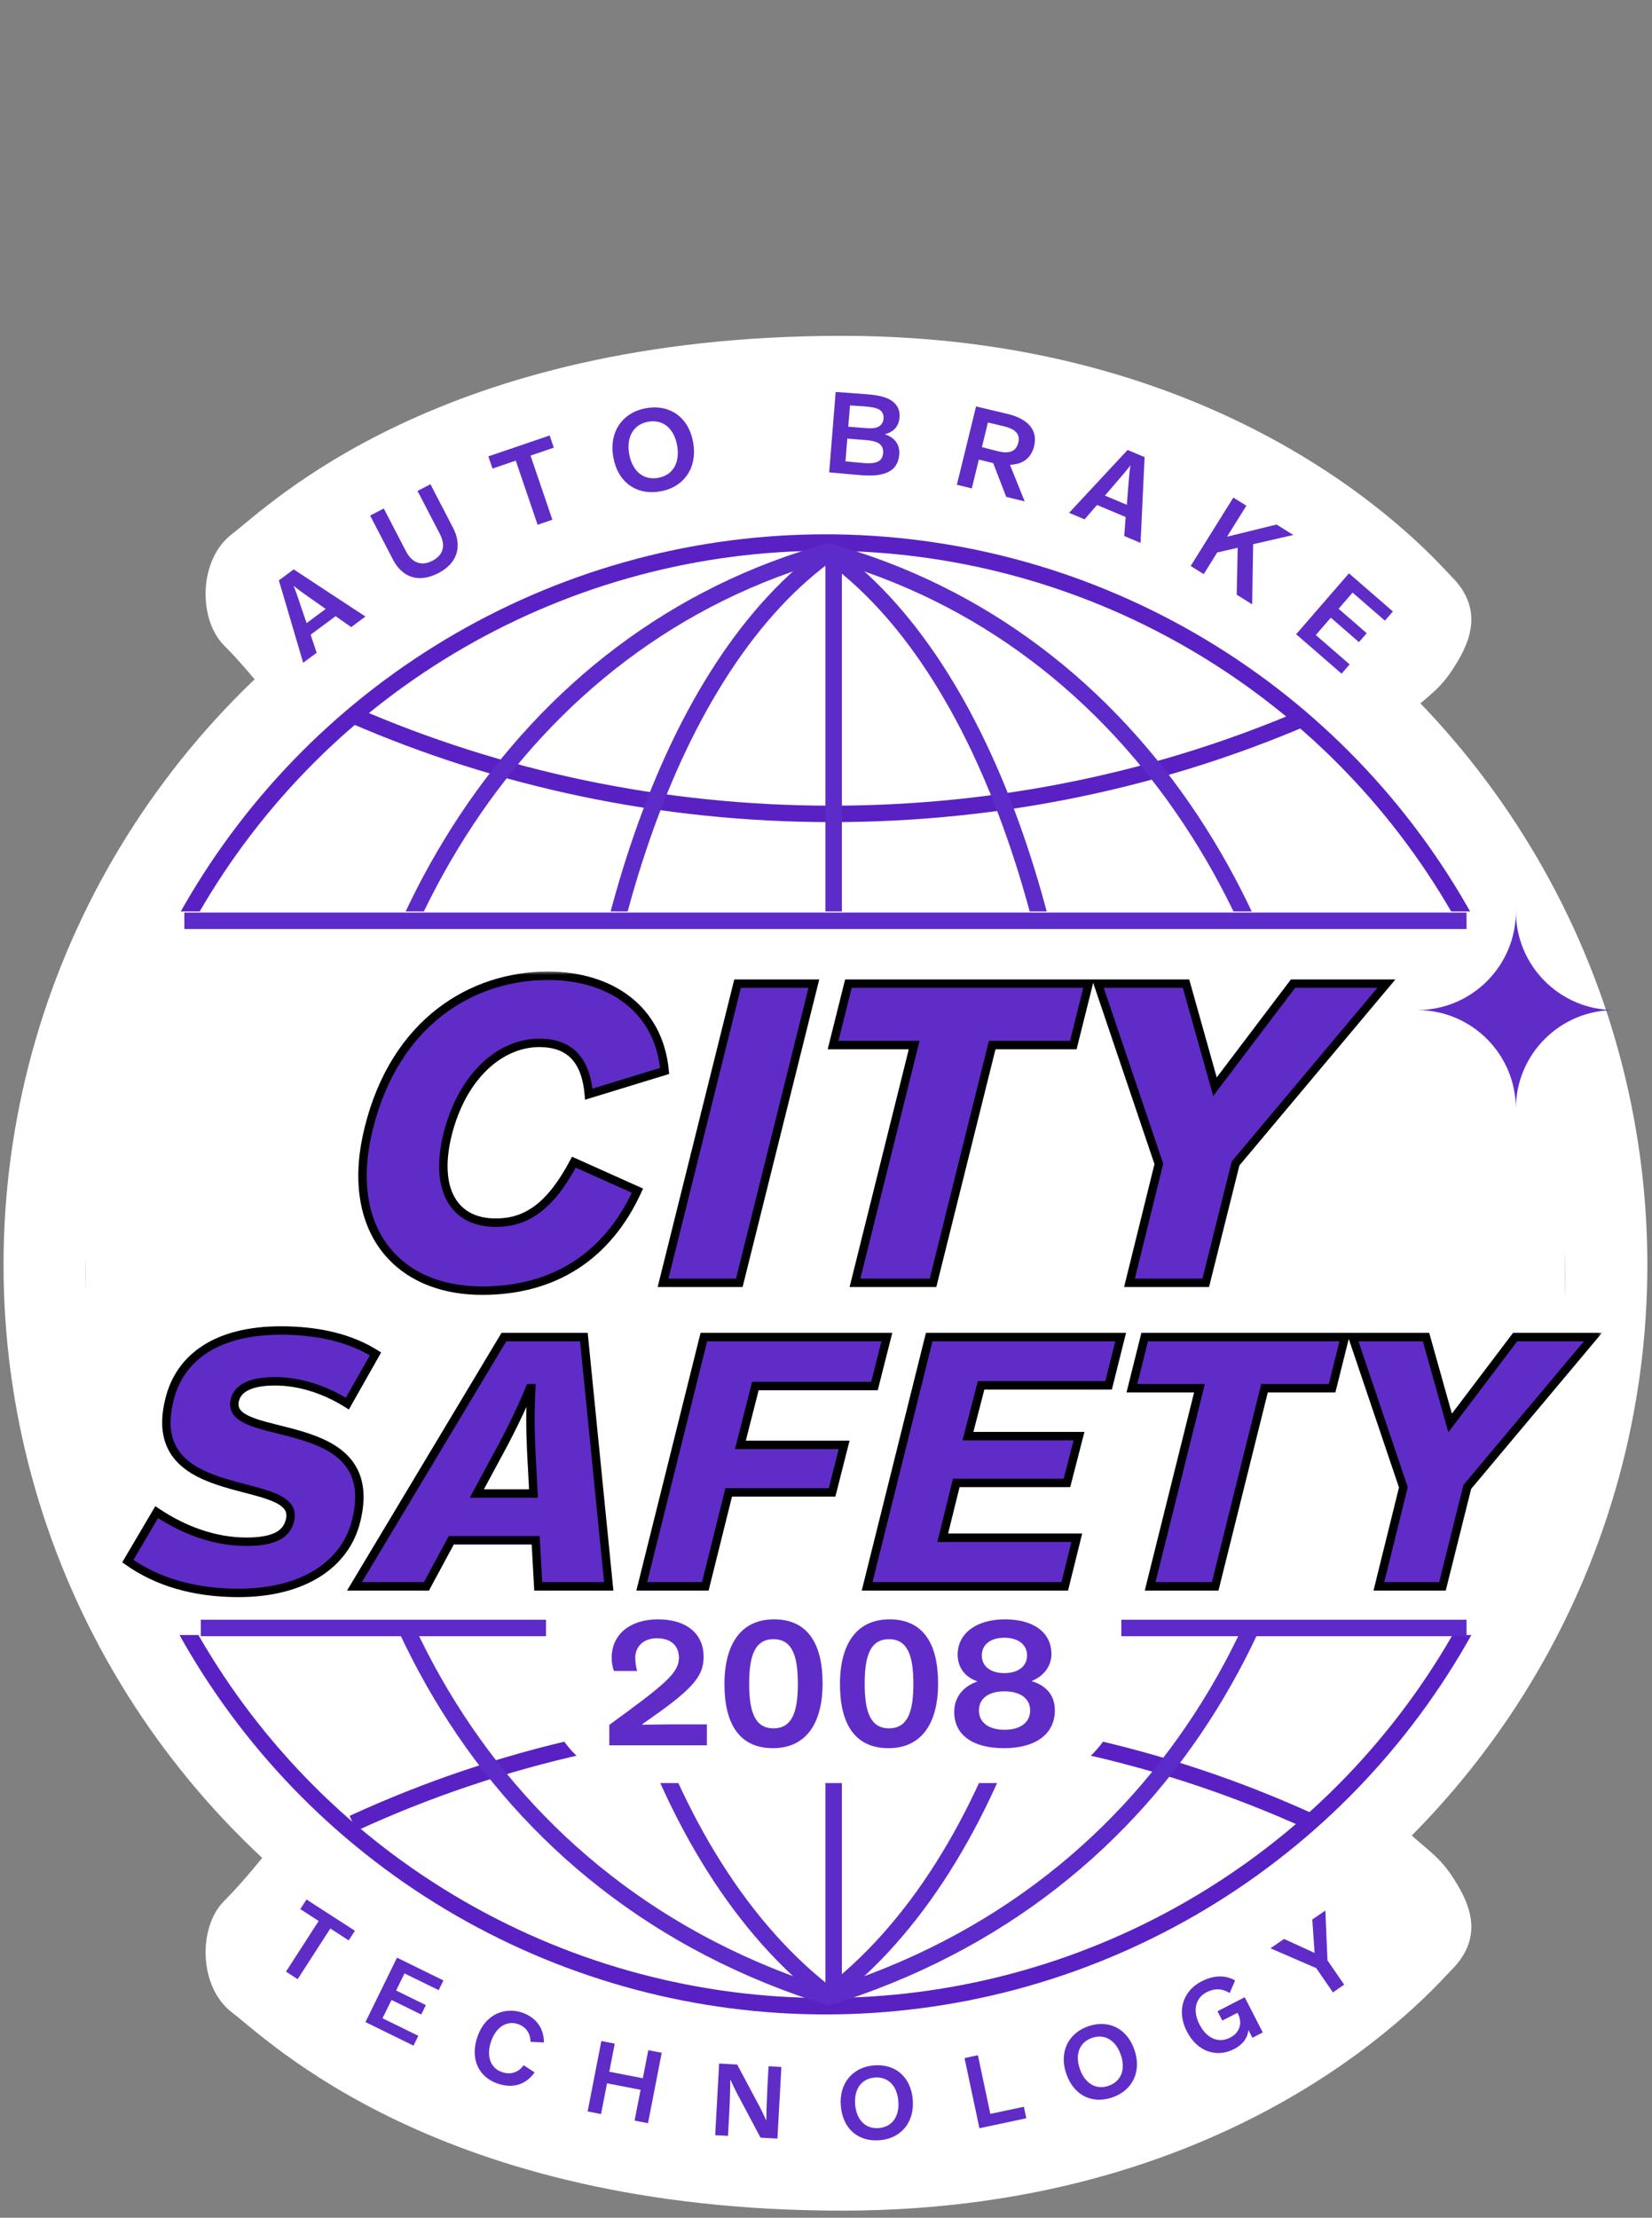
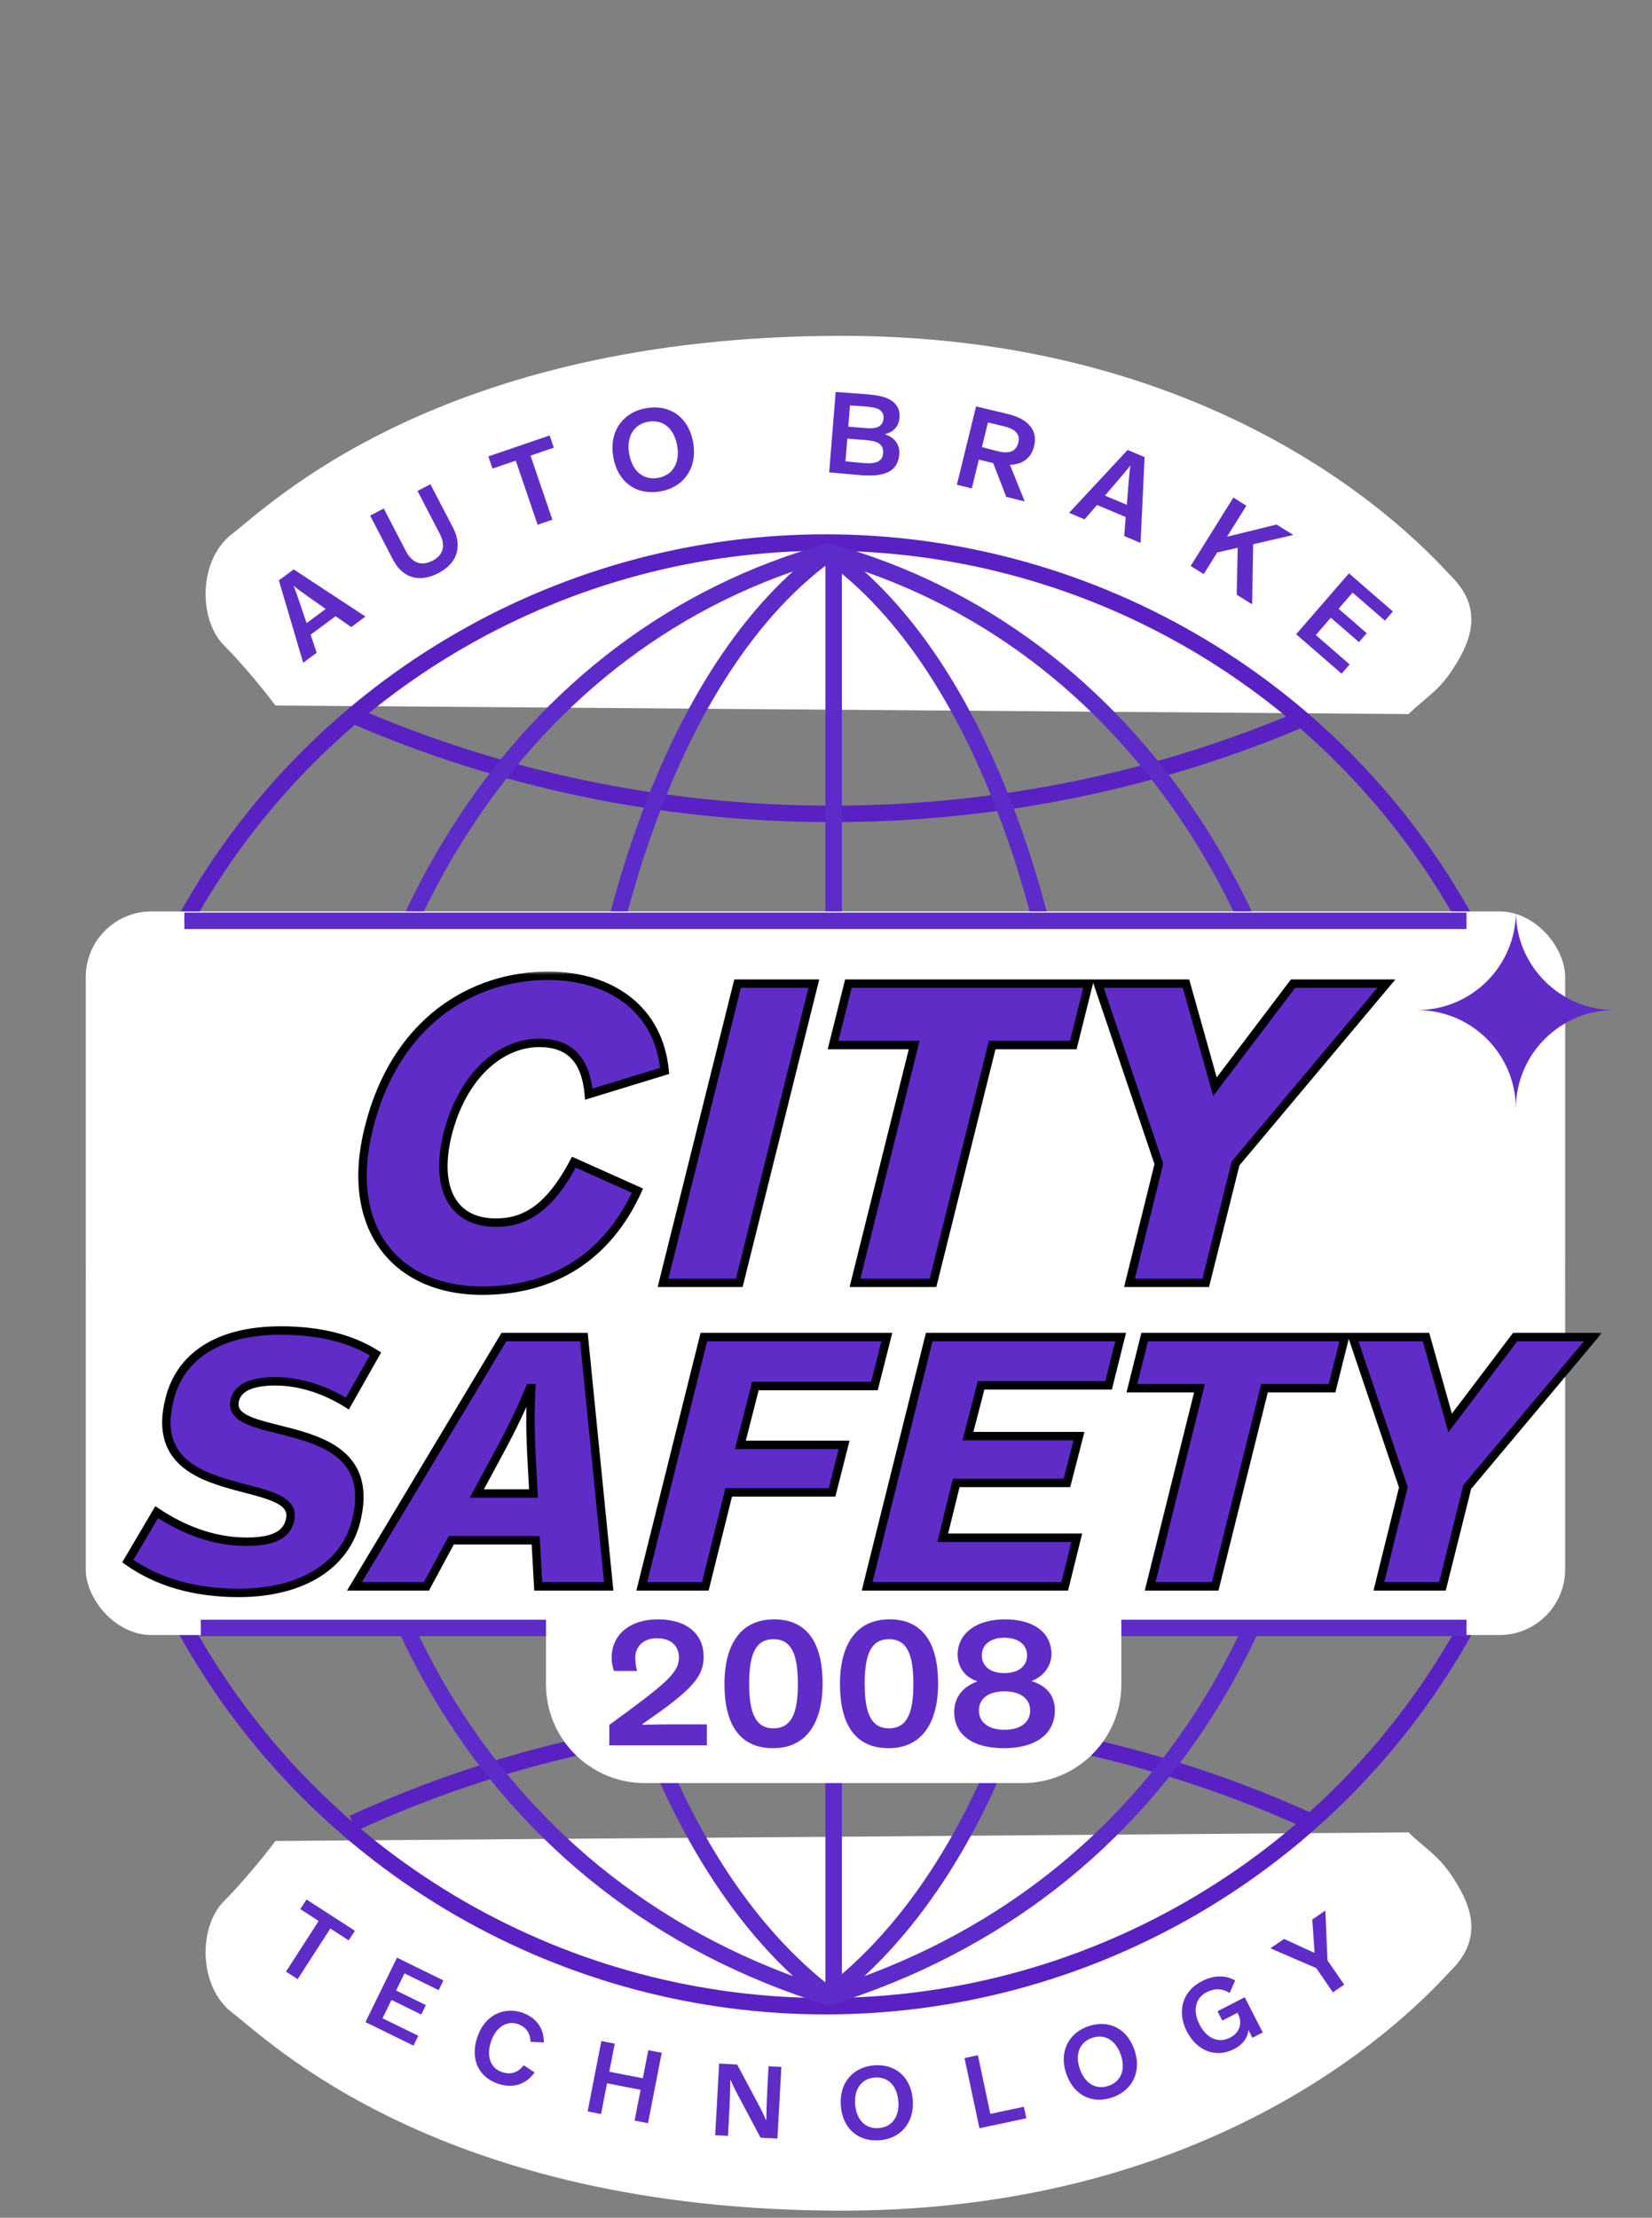
<svg xmlns="http://www.w3.org/2000/svg" width="196" height="263" viewBox="0 0 196 263" fill="none">
  <rect x="0" y="0" width="196" height="263" fill="#808080" stroke="none" />
  <path d="M26.571 76.528C29.016 78.974 31.664 82.305 32.682 83.664L167.122 84.683C168.819 82.984 170.584 82.033 172.214 79.586C174.251 76.528 176.288 72.45 172.214 68.372C170.177 66.333 147.77 39.827 99.902 39.827C52.033 39.827 31.664 60.216 27.59 63.275C23.516 66.333 23.516 73.469 26.571 76.528Z" fill="white" />
  <path d="M26.571 225.458C29.016 223.011 31.664 219.681 32.682 218.321L167.122 217.302C168.819 219.001 170.584 219.953 172.214 222.399C174.251 225.458 176.288 229.536 172.214 233.613C170.177 235.652 147.77 262.159 99.902 262.159C52.033 262.159 31.664 241.769 27.59 238.711C23.516 235.652 23.516 228.516 26.571 225.458Z" fill="white" />
-   <ellipse cx="97.934" cy="150.018" rx="97.515" ry="96.54" fill="white" />
  <path d="M155.468 216.017C138.235 208.162 119.083 203.787 98.909 203.787C78.554 203.787 59.24 208.241 41.888 216.229" stroke="#5921C4" stroke-width="1.95" />
  <path d="M155.005 85.018C137.842 92.404 118.769 96.52 98.677 96.52C78.405 96.52 59.169 92.331 41.888 84.818" stroke="#5921C4" stroke-width="1.95" />
  <circle cx="97.934" cy="151.128" r="86.788" stroke="#5921C4" stroke-width="1.95" />
  <line x1="98.909" y1="65.315" x2="98.909" y2="236.941" stroke="#5D2BC9" stroke-width="1.95" />
  <path d="M97.934 65.315C173.02 85.793 180.821 211.587 97.934 236.941" stroke="#5D2BC9" stroke-width="1.95" />
  <path d="M97.934 65.315C136.94 92.619 140.84 204.761 97.934 236.941" stroke="#5D2BC9" stroke-width="1.95" />
  <path d="M98.701 65.315C23.615 85.793 15.814 211.588 98.701 236.941" stroke="#5D2BC9" stroke-width="1.95" />
  <path d="M98.701 65.315C59.695 92.62 55.795 204.762 98.701 236.941" stroke="#5D2BC9" stroke-width="1.95" />
  <rect x="10.17" y="108.086" width="175.527" height="85.813" rx="7.801" fill="white" />
  <mask id="path-13-outside-1_451_1468" maskUnits="userSpaceOnUse" x="14.071" y="115.123" width="176" height="75" fill="black">
    <rect fill="white" x="14.071" y="115.123" width="176" height="75" />
    <path d="M75.631 141.201C72.094 148.95 65.749 153.059 57.22 153.059C46.766 153.059 40.837 145.414 43.75 133.816C46.87 121.178 56.024 115.717 65.021 115.717C72.458 115.717 78.179 119.67 78.855 127.003L69.858 129.759C69.494 125.651 67.57 123.674 63.981 123.674C59.404 123.674 54.88 127.523 53.111 134.492C51.499 140.993 53.787 144.997 58.832 144.997C62.421 144.997 65.281 143.125 68.09 137.82L75.631 141.201ZM87.508 116.653H96.557L87.716 152.123H78.667L87.508 116.653ZM108.462 123.934H98.84L100.66 116.653H129.161L127.34 123.934H117.719L110.698 152.123H101.44L108.462 123.934ZM134.006 152.123L137.491 138.028L130.262 116.653H140.715L144.148 128.875L153.405 116.653H164.483L146.592 137.976L143.056 152.123H134.006ZM18.59 179.325C21.754 181.448 25.437 182.835 29.251 182.835C32.935 182.835 34.062 181.708 34.409 180.278C35.796 174.687 16.899 178.761 20.107 165.976C21.32 160.992 25.698 157.785 33.325 157.785C37.919 157.785 41.647 158.738 44.55 160.558L41.213 166.453C38.656 164.849 35.666 163.809 32.632 163.809C29.728 163.809 28.211 164.632 27.864 166.019C26.521 171.35 45.547 167.189 42.253 180.365C40.996 185.479 36.056 188.903 28.298 188.903C23.054 188.903 18.633 187.602 15.166 185.132L18.59 179.325ZM69.275 158.565L72.222 188.123H63.857L63.554 182.662H53.542L50.595 188.123H42.057L59.783 158.565H69.275ZM56.576 177.114H63.294L63.034 172.173C62.904 169.486 62.904 167.146 63.034 164.632H62.86C62.167 166.366 60.867 169.183 59.263 172.13L56.576 177.114ZM83.508 158.565H105.222L103.748 164.372H89.62L87.843 171.35H100.151L98.721 176.984H86.456L83.682 188.123H76.141L83.508 158.565ZM110.247 158.565H132.957L131.527 164.286H116.401L114.841 170.31H128.017L126.586 175.857H113.454L111.851 182.358H127.757L126.326 188.123H102.879L110.247 158.565ZM142.31 164.632H134.292L135.809 158.565H159.56L158.043 164.632H150.025L144.174 188.123H136.459L142.31 164.632ZM163.598 188.123L166.501 176.377L160.477 158.565H169.188L172.049 168.75L179.763 158.565H188.995L174.086 176.334L171.139 188.123H163.598Z" />
  </mask>
  <path d="M75.631 141.201C72.094 148.95 65.749 153.059 57.22 153.059C46.766 153.059 40.837 145.414 43.75 133.816C46.87 121.178 56.024 115.717 65.021 115.717C72.458 115.717 78.179 119.67 78.855 127.003L69.858 129.759C69.494 125.651 67.57 123.674 63.981 123.674C59.404 123.674 54.88 127.523 53.111 134.492C51.499 140.993 53.787 144.997 58.832 144.997C62.421 144.997 65.281 143.125 68.09 137.82L75.631 141.201ZM87.508 116.653H96.557L87.716 152.123H78.667L87.508 116.653ZM108.462 123.934H98.84L100.66 116.653H129.161L127.34 123.934H117.719L110.698 152.123H101.44L108.462 123.934ZM134.006 152.123L137.491 138.028L130.262 116.653H140.715L144.148 128.875L153.405 116.653H164.483L146.592 137.976L143.056 152.123H134.006ZM18.59 179.325C21.754 181.448 25.437 182.835 29.251 182.835C32.935 182.835 34.062 181.708 34.409 180.278C35.796 174.687 16.899 178.761 20.107 165.976C21.32 160.992 25.698 157.785 33.325 157.785C37.919 157.785 41.647 158.738 44.55 160.558L41.213 166.453C38.656 164.849 35.666 163.809 32.632 163.809C29.728 163.809 28.211 164.632 27.864 166.019C26.521 171.35 45.547 167.189 42.253 180.365C40.996 185.479 36.056 188.903 28.298 188.903C23.054 188.903 18.633 187.602 15.166 185.132L18.59 179.325ZM69.275 158.565L72.222 188.123H63.857L63.554 182.662H53.542L50.595 188.123H42.057L59.783 158.565H69.275ZM56.576 177.114H63.294L63.034 172.173C62.904 169.486 62.904 167.146 63.034 164.632H62.86C62.167 166.366 60.867 169.183 59.263 172.13L56.576 177.114ZM83.508 158.565H105.222L103.748 164.372H89.62L87.843 171.35H100.151L98.721 176.984H86.456L83.682 188.123H76.141L83.508 158.565ZM110.247 158.565H132.957L131.527 164.286H116.401L114.841 170.31H128.017L126.586 175.857H113.454L111.851 182.358H127.757L126.326 188.123H102.879L110.247 158.565ZM142.31 164.632H134.292L135.809 158.565H159.56L158.043 164.632H150.025L144.174 188.123H136.459L142.31 164.632ZM163.598 188.123L166.501 176.377L160.477 158.565H169.188L172.049 168.75L179.763 158.565H188.995L174.086 176.334L171.139 188.123H163.598Z" fill="#602CC8" />
  <path d="M75.631 141.201L76.086 141.408L76.295 140.951L75.835 140.745L75.631 141.201ZM43.75 133.816L44.235 133.938L44.235 133.936L43.75 133.816ZM78.855 127.003L79.002 127.481L79.391 127.362L79.353 126.957L78.855 127.003ZM69.858 129.759L69.36 129.803L69.414 130.418L70.004 130.237L69.858 129.759ZM53.111 134.492L52.627 134.369L52.626 134.372L53.111 134.492ZM68.09 137.82L68.294 137.364L67.867 137.173L67.648 137.586L68.09 137.82ZM75.631 141.201L75.176 140.993C73.441 144.794 71.03 147.679 68.027 149.616C65.024 151.552 61.402 152.559 57.22 152.559V153.059V153.559C61.567 153.559 65.382 152.511 68.569 150.456C71.755 148.401 74.284 145.357 76.086 141.408L75.631 141.201ZM57.22 153.059V152.559C52.117 152.559 48.189 150.697 45.878 147.494C43.563 144.285 42.803 139.638 44.235 133.938L43.75 133.816L43.265 133.694C41.784 139.592 42.532 144.566 45.067 148.079C47.606 151.598 51.87 153.559 57.22 153.559V153.059ZM43.75 133.816L44.235 133.936C47.3 121.525 56.249 116.217 65.021 116.217V115.717V115.217C55.798 115.217 46.441 120.83 43.264 133.696L43.75 133.816ZM65.021 115.717V116.217C68.654 116.217 71.828 117.183 74.166 119.004C76.496 120.82 78.031 123.512 78.357 127.049L78.855 127.003L79.353 126.957C79.003 123.16 77.34 120.21 74.781 118.216C72.23 116.228 68.825 115.217 65.021 115.217V115.717ZM78.855 127.003L78.709 126.525L69.711 129.281L69.858 129.759L70.004 130.237L79.002 127.481L78.855 127.003ZM69.858 129.759L70.356 129.715C70.168 127.599 69.573 125.95 68.488 124.828C67.393 123.697 65.869 123.174 63.981 123.174V123.674V124.174C65.682 124.174 66.914 124.64 67.769 125.524C68.635 126.418 69.183 127.81 69.36 129.803L69.858 129.759ZM63.981 123.674V123.174C59.097 123.174 54.429 127.265 52.627 134.369L53.111 134.492L53.596 134.615C55.33 127.781 59.712 124.174 63.981 124.174V123.674ZM53.111 134.492L52.626 134.372C51.805 137.684 51.951 140.456 53.038 142.424C54.143 144.427 56.164 145.497 58.832 145.497V144.997V144.497C56.456 144.497 54.81 143.566 53.913 141.941C52.998 140.282 52.806 137.801 53.597 134.612L53.111 134.492ZM58.832 144.997V145.497C60.724 145.497 62.444 145 64.053 143.799C65.649 142.607 67.109 140.742 68.531 138.054L68.09 137.82L67.648 137.586C66.262 140.204 64.887 141.927 63.454 142.998C62.034 144.058 60.529 144.497 58.832 144.497V144.997ZM68.09 137.82L67.885 138.277L75.426 141.657L75.631 141.201L75.835 140.745L68.294 137.364L68.09 137.82ZM87.508 116.653V116.153H87.117L87.023 116.532L87.508 116.653ZM96.557 116.653L97.043 116.774L97.197 116.153H96.557V116.653ZM87.716 152.123V152.623H88.107L88.201 152.243L87.716 152.123ZM78.667 152.123L78.182 152.002L78.027 152.623H78.667V152.123ZM87.508 116.653V117.153H96.557V116.653V116.153H87.508V116.653ZM96.557 116.653L96.072 116.532L87.231 152.002L87.716 152.123L88.201 152.243L97.043 116.774L96.557 116.653ZM87.716 152.123V151.623H78.667V152.123V152.623H87.716V152.123ZM78.667 152.123L79.152 152.243L87.993 116.774L87.508 116.653L87.023 116.532L78.182 152.002L78.667 152.123ZM108.462 123.934L108.947 124.055L109.101 123.434H108.462V123.934ZM98.84 123.934L98.355 123.813L98.2 124.434H98.84V123.934ZM100.66 116.653V116.153H100.27L100.175 116.532L100.66 116.653ZM129.161 116.653L129.646 116.774L129.801 116.153H129.161V116.653ZM127.34 123.934V124.434H127.731L127.825 124.056L127.34 123.934ZM117.719 123.934V123.434H117.328L117.234 123.813L117.719 123.934ZM110.698 152.123V152.623H111.089L111.183 152.243L110.698 152.123ZM101.44 152.123L100.955 152.002L100.801 152.623H101.44V152.123ZM108.462 123.934V123.434H98.84V123.934V124.434H108.462V123.934ZM98.84 123.934L99.325 124.056L101.145 116.774L100.66 116.653L100.175 116.532L98.355 123.813L98.84 123.934ZM100.66 116.653V117.153H129.161V116.653V116.153H100.66V116.653ZM129.161 116.653L128.676 116.532L126.855 123.813L127.34 123.934L127.825 124.056L129.646 116.774L129.161 116.653ZM127.34 123.934V123.434H117.719V123.934V124.434H127.34V123.934ZM117.719 123.934L117.234 123.813L110.213 152.002L110.698 152.123L111.183 152.243L118.204 124.055L117.719 123.934ZM110.698 152.123V151.623H101.44V152.123V152.623H110.698V152.123ZM101.44 152.123L101.926 152.243L108.947 124.055L108.462 123.934L107.976 123.813L100.955 152.002L101.44 152.123ZM134.006 152.123L133.521 152.003L133.368 152.623H134.006V152.123ZM137.491 138.028L137.976 138.148L138.011 138.007L137.965 137.868L137.491 138.028ZM130.262 116.653V116.153H129.565L129.788 116.813L130.262 116.653ZM140.715 116.653L141.197 116.518L141.094 116.153H140.715V116.653ZM144.148 128.875L143.667 129.01L143.939 129.979L144.546 129.177L144.148 128.875ZM153.405 116.653V116.153H153.157L153.007 116.351L153.405 116.653ZM164.483 116.653L164.866 116.975L165.555 116.153H164.483V116.653ZM146.592 137.976L146.209 137.655L146.135 137.743L146.107 137.855L146.592 137.976ZM143.056 152.123V152.623H143.446L143.541 152.244L143.056 152.123ZM134.006 152.123L134.492 152.243L137.976 138.148L137.491 138.028L137.006 137.908L133.521 152.003L134.006 152.123ZM137.491 138.028L137.965 137.868L130.735 116.493L130.262 116.653L129.788 116.813L137.017 138.189L137.491 138.028ZM130.262 116.653V117.153H140.715V116.653V116.153H130.262V116.653ZM140.715 116.653L140.234 116.788L143.667 129.01L144.148 128.875L144.629 128.74L141.197 116.518L140.715 116.653ZM144.148 128.875L144.546 129.177L153.804 116.955L153.405 116.653L153.007 116.351L143.749 128.573L144.148 128.875ZM153.405 116.653V117.153H164.483V116.653V116.153H153.405V116.653ZM164.483 116.653L164.1 116.332L146.209 137.655L146.592 137.976L146.975 138.298L164.866 116.975L164.483 116.653ZM146.592 137.976L146.107 137.855L142.571 152.001L143.056 152.123L143.541 152.244L147.077 138.098L146.592 137.976ZM143.056 152.123V151.623H134.006V152.123V152.623H143.056V152.123ZM18.59 179.325L18.868 178.909L18.428 178.614L18.159 179.071L18.59 179.325ZM34.409 180.278L33.923 180.158L33.923 180.16L34.409 180.278ZM20.107 165.976L20.592 166.098L20.592 166.094L20.107 165.976ZM44.55 160.558L44.985 160.805L45.221 160.389L44.816 160.135L44.55 160.558ZM41.213 166.453L40.947 166.876L41.391 167.154L41.648 166.699L41.213 166.453ZM27.864 166.019L28.349 166.141L28.35 166.14L27.864 166.019ZM42.253 180.365L41.768 180.243L41.768 180.245L42.253 180.365ZM15.166 185.132L14.735 184.878L14.502 185.273L14.876 185.539L15.166 185.132ZM18.59 179.325L18.311 179.74C21.537 181.905 25.316 183.335 29.251 183.335V182.835V182.335C25.559 182.335 21.97 180.991 18.868 178.909L18.59 179.325ZM29.251 182.835V183.335C31.133 183.335 32.438 183.049 33.334 182.524C34.258 181.983 34.696 181.217 34.895 180.396L34.409 180.278L33.923 180.16C33.775 180.769 33.477 181.282 32.829 181.662C32.154 182.057 31.054 182.335 29.251 182.335V182.835ZM34.409 180.278L34.894 180.398C35.104 179.553 34.93 178.839 34.443 178.261C33.984 177.716 33.278 177.329 32.492 177.018C31.698 176.703 30.756 176.442 29.775 176.183C28.784 175.922 27.747 175.663 26.722 175.347C24.662 174.712 22.763 173.881 21.562 172.491C20.393 171.139 19.82 169.175 20.592 166.098L20.107 165.976L19.622 165.854C18.79 169.169 19.376 171.491 20.805 173.145C22.202 174.762 24.338 175.659 26.428 176.303C27.478 176.626 28.545 176.894 29.52 177.15C30.505 177.41 31.392 177.658 32.124 177.948C32.865 178.241 33.382 178.553 33.678 178.905C33.947 179.224 34.061 179.605 33.923 180.158L34.409 180.278ZM20.107 165.976L20.592 166.094C21.17 163.721 22.494 161.783 24.582 160.431C26.679 159.073 29.578 158.285 33.325 158.285V157.785V157.285C29.445 157.285 26.341 158.1 24.039 159.592C21.728 161.089 20.257 163.247 19.621 165.858L20.107 165.976ZM33.325 157.785V158.285C37.852 158.285 41.48 159.224 44.285 160.982L44.55 160.558L44.816 160.135C41.813 158.252 37.987 157.285 33.325 157.285V157.785ZM44.55 160.558L44.115 160.312L40.778 166.206L41.213 166.453L41.648 166.699L44.985 160.805L44.55 160.558ZM41.213 166.453L41.479 166.029C38.859 164.386 35.778 163.309 32.632 163.309V163.809V164.309C35.553 164.309 38.453 165.312 40.947 166.876L41.213 166.453ZM32.632 163.809V163.309C31.142 163.309 29.952 163.519 29.072 163.944C28.175 164.377 27.594 165.039 27.379 165.898L27.864 166.019L28.35 166.14C28.481 165.613 28.833 165.17 29.507 164.844C30.198 164.511 31.218 164.309 32.632 164.309V163.809ZM27.864 166.019L27.38 165.897C27.172 166.721 27.361 167.413 27.863 167.963C28.332 168.477 29.047 168.837 29.837 169.126C30.637 169.42 31.586 169.665 32.574 169.912C33.571 170.161 34.615 170.415 35.645 170.729C37.715 171.36 39.622 172.207 40.823 173.636C41.995 175.03 42.563 177.064 41.768 180.243L42.253 180.365L42.738 180.486C43.59 177.078 43.016 174.691 41.589 172.993C40.191 171.33 38.043 170.414 35.936 169.772C34.877 169.449 33.802 169.189 32.817 168.942C31.822 168.693 30.924 168.46 30.181 168.187C29.428 167.912 28.903 167.619 28.601 167.289C28.333 166.995 28.221 166.65 28.349 166.141L27.864 166.019ZM42.253 180.365L41.768 180.245C40.585 185.059 35.916 188.403 28.298 188.403V188.903V189.403C36.195 189.403 41.408 185.899 42.739 180.484L42.253 180.365ZM28.298 188.903V188.403C23.137 188.403 18.823 187.124 15.456 184.725L15.166 185.132L14.876 185.539C18.443 188.081 22.97 189.403 28.298 189.403V188.903ZM15.166 185.132L15.597 185.386L19.02 179.578L18.59 179.325L18.159 179.071L14.735 184.878L15.166 185.132ZM69.275 158.565L69.772 158.515L69.727 158.065H69.275V158.565ZM72.222 188.123V188.623H72.774L72.719 188.073L72.222 188.123ZM63.857 188.123L63.358 188.15L63.384 188.623H63.857V188.123ZM63.554 182.662L64.053 182.634L64.027 182.162H63.554V182.662ZM53.542 182.662V182.162H53.244L53.102 182.424L53.542 182.662ZM50.595 188.123V188.623H50.894L51.035 188.36L50.595 188.123ZM42.057 188.123L41.629 187.865L41.174 188.623H42.057V188.123ZM59.783 158.565V158.065H59.5L59.355 158.308L59.783 158.565ZM56.576 177.114L56.136 176.877L55.739 177.614H56.576V177.114ZM63.294 177.114V177.614H63.821L63.793 177.088L63.294 177.114ZM63.034 172.173L62.534 172.198L62.535 172.2L63.034 172.173ZM63.034 164.632L63.533 164.658L63.56 164.132H63.034V164.632ZM62.86 164.632V164.132H62.522L62.396 164.447L62.86 164.632ZM59.263 172.13L58.824 171.891L58.823 171.893L59.263 172.13ZM69.275 158.565L68.777 158.614L71.724 188.172L72.222 188.123L72.719 188.073L69.772 158.515L69.275 158.565ZM72.222 188.123V187.623H63.857V188.123V188.623H72.222V188.123ZM63.857 188.123L64.356 188.095L64.053 182.634L63.554 182.662L63.055 182.689L63.358 188.15L63.857 188.123ZM63.554 182.662V182.162H53.542V182.662V183.162H63.554V182.662ZM53.542 182.662L53.102 182.424L50.155 187.885L50.595 188.123L51.035 188.36L53.982 182.899L53.542 182.662ZM50.595 188.123V187.623H42.057V188.123V188.623H50.595V188.123ZM42.057 188.123L42.486 188.38L60.212 158.822L59.783 158.565L59.355 158.308L41.629 187.865L42.057 188.123ZM59.783 158.565V159.065H69.275V158.565V158.065H59.783V158.565ZM56.576 177.114V177.614H63.294V177.114V176.614H56.576V177.114ZM63.294 177.114L63.793 177.088L63.533 172.147L63.034 172.173L62.535 172.2L62.794 177.141L63.294 177.114ZM63.034 172.173L63.533 172.149C63.404 169.478 63.404 167.154 63.533 164.658L63.034 164.632L62.535 164.606C62.404 167.138 62.404 169.495 62.534 172.198L63.034 172.173ZM63.034 164.632V164.132H62.86V164.632V165.132H63.034V164.632ZM62.86 164.632L62.396 164.447C61.711 166.16 60.419 168.959 58.824 171.891L59.263 172.13L59.702 172.369C61.314 169.407 62.623 166.572 63.325 164.818L62.86 164.632ZM59.263 172.13L58.823 171.893L56.136 176.877L56.576 177.114L57.016 177.352L59.703 172.367L59.263 172.13ZM83.508 158.565V158.065H83.118L83.023 158.444L83.508 158.565ZM105.222 158.565L105.706 158.688L105.865 158.065H105.222V158.565ZM103.748 164.372V164.872H104.137L104.233 164.495L103.748 164.372ZM89.62 164.372V163.872H89.231L89.135 164.249L89.62 164.372ZM87.843 171.35L87.358 171.227L87.199 171.85H87.843V171.35ZM100.151 171.35L100.636 171.473L100.794 170.85H100.151V171.35ZM98.721 176.984V177.484H99.11L99.206 177.107L98.721 176.984ZM86.456 176.984V176.484H86.065L85.971 176.863L86.456 176.984ZM83.682 188.123V188.623H84.073L84.167 188.243L83.682 188.123ZM76.141 188.123L75.656 188.002L75.501 188.623H76.141V188.123ZM83.508 158.565V159.065H105.222V158.565V158.065H83.508V158.565ZM105.222 158.565L104.737 158.442L103.264 164.249L103.748 164.372L104.233 164.495L105.706 158.688L105.222 158.565ZM103.748 164.372V163.872H89.62V164.372V164.872H103.748V164.372ZM89.62 164.372L89.135 164.249L87.358 171.227L87.843 171.35L88.327 171.473L90.104 164.496L89.62 164.372ZM87.843 171.35V171.85H100.151V171.35V170.85H87.843V171.35ZM100.151 171.35L99.666 171.227L98.236 176.861L98.721 176.984L99.206 177.107L100.636 171.473L100.151 171.35ZM98.721 176.984V176.484H86.456V176.984V177.484H98.721V176.984ZM86.456 176.984L85.971 176.863L83.197 188.002L83.682 188.123L84.167 188.243L86.941 177.105L86.456 176.984ZM83.682 188.123V187.623H76.141V188.123V188.623H83.682V188.123ZM76.141 188.123L76.626 188.243L83.994 158.686L83.508 158.565L83.023 158.444L75.656 188.002L76.141 188.123ZM110.247 158.565V158.065H109.857L109.762 158.444L110.247 158.565ZM132.957 158.565L133.442 158.686L133.598 158.065H132.957V158.565ZM131.527 164.286V164.786H131.918L132.012 164.407L131.527 164.286ZM116.401 164.286V163.786H116.014L115.917 164.16L116.401 164.286ZM114.841 170.31L114.357 170.184L114.195 170.81H114.841V170.31ZM128.017 170.31L128.501 170.435L128.662 169.81H128.017V170.31ZM126.586 175.857V176.357H126.974L127.071 175.982L126.586 175.857ZM113.454 175.857V175.357H113.063L112.969 175.738L113.454 175.857ZM111.851 182.358L111.365 182.239L111.212 182.858H111.851V182.358ZM127.757 182.358L128.242 182.479L128.396 181.858H127.757V182.358ZM126.326 188.123V188.623H126.717L126.812 188.243L126.326 188.123ZM102.879 188.123L102.394 188.002L102.24 188.623H102.879V188.123ZM110.247 158.565V159.065H132.957V158.565V158.065H110.247V158.565ZM132.957 158.565L132.472 158.443L131.042 164.164L131.527 164.286L132.012 164.407L133.442 158.686L132.957 158.565ZM131.527 164.286V163.786H116.401V164.286V164.786H131.527V164.286ZM116.401 164.286L115.917 164.16L114.357 170.184L114.841 170.31L115.325 170.435L116.886 164.411L116.401 164.286ZM114.841 170.31V170.81H128.017V170.31V169.81H114.841V170.31ZM128.017 170.31L127.532 170.185L126.102 175.733L126.586 175.857L127.071 175.982L128.501 170.435L128.017 170.31ZM126.586 175.857V175.357H113.454V175.857V176.357H126.586V175.857ZM113.454 175.857L112.969 175.738L111.365 182.239L111.851 182.358L112.336 182.478L113.94 175.977L113.454 175.857ZM111.851 182.358V182.858H127.757V182.358V181.858H111.851V182.358ZM127.757 182.358L127.271 182.238L125.841 188.002L126.326 188.123L126.812 188.243L128.242 182.479L127.757 182.358ZM126.326 188.123V187.623H102.879V188.123V188.623H126.326V188.123ZM102.879 188.123L103.365 188.243L110.732 158.686L110.247 158.565L109.762 158.444L102.394 188.002L102.879 188.123ZM142.31 164.632L142.795 164.753L142.95 164.132H142.31V164.632ZM134.292 164.632L133.807 164.511L133.652 165.132H134.292V164.632ZM135.809 158.565V158.065H135.419L135.324 158.443L135.809 158.565ZM159.56 158.565L160.045 158.686L160.2 158.065H159.56V158.565ZM158.043 164.632V165.132H158.433L158.528 164.754L158.043 164.632ZM150.025 164.632V164.132H149.634L149.54 164.511L150.025 164.632ZM144.174 188.123V188.623H144.565L144.659 188.243L144.174 188.123ZM136.459 188.123L135.974 188.002L135.82 188.623H136.459V188.123ZM142.31 164.632V164.132H134.292V164.632V165.132H142.31V164.632ZM134.292 164.632L134.777 164.754L136.294 158.686L135.809 158.565L135.324 158.443L133.807 164.511L134.292 164.632ZM135.809 158.565V159.065H159.56V158.565V158.065H135.809V158.565ZM159.56 158.565L159.075 158.443L157.558 164.511L158.043 164.632L158.528 164.754L160.045 158.686L159.56 158.565ZM158.043 164.632V164.132H150.025V164.632V165.132H158.043V164.632ZM150.025 164.632L149.54 164.511L143.689 188.002L144.174 188.123L144.659 188.243L150.51 164.753L150.025 164.632ZM144.174 188.123V187.623H136.459V188.123V188.623H144.174V188.123ZM136.459 188.123L136.945 188.243L142.795 164.753L142.31 164.632L141.825 164.511L135.974 188.002L136.459 188.123ZM163.598 188.123L163.112 188.003L162.959 188.623H163.598V188.123ZM166.501 176.377L166.987 176.497L167.022 176.356L166.975 176.217L166.501 176.377ZM160.477 158.565V158.065H159.78L160.004 158.725L160.477 158.565ZM169.188 158.565L169.67 158.43L169.567 158.065H169.188V158.565ZM172.049 168.75L171.568 168.885L171.84 169.854L172.447 169.052L172.049 168.75ZM179.763 158.565V158.065H179.515L179.365 158.263L179.763 158.565ZM188.995 158.565L189.378 158.886L190.067 158.065H188.995V158.565ZM174.086 176.334L173.703 176.013L173.629 176.101L173.601 176.213L174.086 176.334ZM171.139 188.123V188.623H171.529L171.624 188.244L171.139 188.123ZM163.598 188.123L164.083 188.243L166.987 176.497L166.501 176.377L166.016 176.257L163.112 188.003L163.598 188.123ZM166.501 176.377L166.975 176.217L160.951 158.405L160.477 158.565L160.004 158.725L166.028 176.538L166.501 176.377ZM160.477 158.565V159.065H169.188V158.565V158.065H160.477V158.565ZM169.188 158.565L168.707 158.7L171.568 168.885L172.049 168.75L172.53 168.614L169.67 158.43L169.188 158.565ZM172.049 168.75L172.447 169.052L180.162 158.867L179.763 158.565L179.365 158.263L171.65 168.448L172.049 168.75ZM179.763 158.565V159.065H188.995V158.565V158.065H179.763V158.565ZM188.995 158.565L188.612 158.243L173.703 176.013L174.086 176.334L174.469 176.655L189.378 158.886L188.995 158.565ZM174.086 176.334L173.601 176.213L170.654 188.001L171.139 188.123L171.624 188.244L174.571 176.455L174.086 176.334ZM171.139 188.123V187.623H163.598V188.123V188.623H171.139V188.123Z" fill="black" mask="url(#path-13-outside-1_451_1468)" />
  <path d="M191.548 119.788C185.086 119.788 179.847 125.027 179.847 131.49L179.847 131.489C179.847 125.127 174.77 119.95 168.447 119.79L168.145 119.786C168.145 119.784 168.146 119.782 168.146 119.781C168.147 119.781 168.148 119.782 168.15 119.782C174.61 119.782 179.849 114.546 179.853 108.086C179.856 114.545 185.09 119.779 191.548 119.783C191.548 119.784 191.548 119.786 191.548 119.788Z" fill="#602CC8" />
  <line x1="23.823" y1="193.06" x2="173.995" y2="193.06" stroke="#5D2BC9" stroke-width="1.95" />
  <line x1="21.872" y1="109.197" x2="173.995" y2="109.197" stroke="#5D2BC9" stroke-width="1.95" />
  <path d="M34.844 67.525L43.358 73.115L41.669 74.368L39.816 73.072L36.855 75.27L37.57 77.41L35.971 78.597L33.087 68.828L34.844 67.525ZM36.377 73.896L38.64 72.216L36.706 70.857C35.988 70.36 35.3 69.858 34.845 69.479L34.834 69.488C35.064 70.033 35.354 70.848 35.622 71.679L36.377 73.896Z" fill="#602CC8" />
  <path d="M48.169 65.38C48.854 66.699 49.953 67.202 51.297 66.504C52.628 65.812 52.893 64.68 52.175 63.298L49.538 58.221L51.069 57.426L53.751 62.59C54.811 64.631 54.398 66.726 52.022 67.96C49.471 69.286 47.617 68.273 46.628 66.369L43.913 61.143L45.531 60.303L48.169 65.38Z" fill="#602CC8" />
  <path d="M61.193 54.627L58.432 55.569L57.939 54.122L65.212 51.642L65.705 53.089L62.944 54.03L65.537 61.635L63.786 62.232L61.193 54.627Z" fill="#602CC8" />
  <path d="M78.351 58.274C75.534 58.771 73.295 57.216 72.763 54.205C72.235 51.209 73.863 48.899 76.653 48.407C79.456 47.912 81.709 49.465 82.24 52.476C82.769 55.472 81.141 57.782 78.351 58.274ZM78.082 56.67C79.864 56.355 80.693 54.842 80.34 52.84C79.986 50.837 78.689 49.7 76.908 50.014C75.14 50.326 74.297 51.842 74.65 53.844C75.004 55.846 76.315 56.982 78.082 56.67Z" fill="#602CC8" />
  <path d="M102.049 56.342C100.763 56.238 99.493 56.121 98.376 56.017L99.147 46.485C100.112 46.549 101.511 46.648 102.811 46.753C104.488 46.889 105.592 47.161 106.247 47.931C106.619 48.37 106.775 48.875 106.726 49.49C106.636 50.594 106.008 51.232 104.973 51.5C106.154 51.863 106.786 52.744 106.693 53.89C106.501 56.266 104.355 56.529 102.049 56.342ZM100.643 50.601L102.543 50.755C103.382 50.823 104 50.831 104.423 50.471C104.65 50.278 104.798 50.009 104.83 49.617C104.857 49.282 104.766 49.021 104.587 48.796C104.265 48.432 103.756 48.292 102.47 48.188C101.925 48.144 101.365 48.113 100.846 48.085L100.643 50.601ZM102.418 54.909C103.578 55.003 104.681 54.937 104.777 53.749C104.886 52.407 103.603 52.261 102.639 52.184L100.528 52.013L100.31 54.71C100.994 54.779 101.733 54.853 102.418 54.909Z" fill="#602CC8" />
  <path d="M119.382 58.924L117.838 54.921L116.135 54.503L115.297 57.921L113.526 57.487L115.805 48.199C116.826 48.45 118.508 48.834 119.598 49.101C121.708 49.619 123.203 50.823 122.689 52.92C122.335 54.364 121.294 55.076 119.825 55.12L121.575 59.462L119.382 58.924ZM116.499 53.019C117.092 53.193 117.827 53.373 118.413 53.517C119.979 53.901 120.602 53.361 120.816 52.49C121 51.741 120.786 50.966 119.152 50.565C118.389 50.378 117.814 50.251 117.214 50.104L116.499 53.019Z" fill="#602CC8" />
  <path d="M135.799 54.21L135.321 64.385L133.382 63.569L133.555 61.314L130.156 59.884L128.678 61.589L126.842 60.817L133.783 53.362L135.799 54.21ZM131.095 58.773L133.693 59.866L133.878 57.51C133.941 56.638 134.023 55.791 134.117 55.207L134.104 55.201C133.752 55.677 133.199 56.341 132.619 56.995L131.095 58.773Z" fill="#602CC8" />
  <path d="M153.443 63.443L148.679 64.538L148.561 71.669L146.729 70.527L146.844 64.963L144.417 65.516L142.814 68.086L141.268 67.121L146.328 59.006L147.875 59.971L145.582 63.648L151.456 62.204L153.443 63.443Z" fill="#602CC8" />
  <path d="M160.046 67.992L165.258 72.512L164.311 73.603L160.477 70.277L158.814 72.194L162.15 75.088L161.232 76.148L157.895 73.254L156.112 75.309L160.127 78.791L159.172 79.893L153.78 75.216L160.046 67.992Z" fill="#602CC8" />
  <path d="M37.807 227.81L35.628 226.403L36.365 225.261L42.108 228.968L41.371 230.11L39.191 228.703L35.315 234.708L33.932 233.815L37.807 227.81Z" fill="#602CC8" />
  <path d="M47.101 232.159L52.612 234.86L52.046 236.013L47.992 234.027L46.998 236.054L50.526 237.783L49.978 238.903L46.449 237.174L45.385 239.347L49.63 241.427L49.059 242.592L43.358 239.799L47.101 232.159Z" fill="#602CC8" />
  <path d="M63.43 245.768C62.371 247.252 60.798 247.691 59.062 247.1C56.807 246.333 55.744 244.192 56.632 241.582C57.609 238.713 60.044 238.026 61.933 238.67C63.562 239.225 64.525 240.461 64.533 242.217L62.94 242.136C62.927 241.09 62.376 240.349 61.443 240.031C60.238 239.621 58.889 240.256 58.258 242.109C57.671 243.833 58.187 245.261 59.556 245.727C60.572 246.073 61.485 245.791 62.125 244.915L63.43 245.768Z" fill="#602CC8" />
  <path d="M71.346 242.046L72.938 242.356L72.289 245.686L76.268 246.461L76.916 243.131L78.508 243.441L76.882 251.791L75.29 251.481L76.001 247.832L72.022 247.057L71.311 250.706L69.719 250.396L71.346 242.046Z" fill="#602CC8" />
  <path d="M90.233 253.506L87.742 248.821C87.334 248.074 86.964 247.304 86.674 246.664L86.637 246.662C86.647 247.624 86.588 249.37 86.521 250.59L86.372 253.293L84.853 253.209L85.32 244.715L87.462 244.833L89.829 249.273C90.25 250.021 90.618 250.816 90.897 251.431L90.922 251.432C90.925 250.471 90.983 248.725 91.05 247.504L91.186 245.038L92.706 245.122L92.238 253.616L90.233 253.506Z" fill="#602CC8" />
  <path d="M104.383 253.811C101.848 254.025 99.989 252.467 99.76 249.758C99.531 247.061 101.16 245.146 103.67 244.933C106.193 244.72 108.065 246.277 108.294 248.986C108.522 251.683 106.894 253.599 104.383 253.811ZM104.274 252.368C105.877 252.233 106.733 250.958 106.581 249.156C106.429 247.354 105.371 246.242 103.767 246.377C102.176 246.512 101.308 247.787 101.46 249.589C101.612 251.391 102.683 252.503 104.274 252.368Z" fill="#602CC8" />
  <path d="M114.435 244.066L116.022 243.729L117.498 250.684L121.475 249.84L121.766 251.206L116.202 252.387L114.435 244.066Z" fill="#602CC8" />
  <path d="M132.002 248.722C129.6 249.561 127.411 248.515 126.514 245.948C125.622 243.393 126.722 241.133 129.1 240.302C131.491 239.467 133.691 240.508 134.588 243.076C135.48 245.631 134.381 247.891 132.002 248.722ZM131.536 247.352C133.056 246.821 133.567 245.374 132.971 243.667C132.375 241.959 131.073 241.145 129.554 241.676C128.047 242.203 127.523 243.654 128.119 245.361C128.716 247.069 130.029 247.878 131.536 247.352Z" fill="#602CC8" />
  <path d="M148.588 241.66L148.126 240.761L148.115 240.766C148.018 241.615 147.535 242.423 146.403 243.004C144.372 244.046 142.067 243.35 140.809 240.897C139.573 238.489 140.352 236.099 142.55 234.972C144.015 234.22 145.348 234.195 146.543 234.858L145.894 236.354C145.041 235.811 144.131 235.759 143.154 236.26C141.778 236.966 141.504 238.508 142.312 240.084C143.166 241.749 144.578 242.342 145.943 241.642C147.175 241.01 147.392 239.82 146.891 238.843L146.817 238.699L145.019 239.621L144.449 238.511L147.679 236.855L149.819 241.028L148.588 241.66Z" fill="#602CC8" />
  <path d="M158.141 236.277L156.162 233.399L150.731 231.049L152.344 229.939L155.967 231.596L155.695 227.635L157.247 226.568L157.498 232.48L159.477 235.358L158.141 236.277Z" fill="#602CC8" />
  <path d="M64.779 190H133.039V199.751C133.039 206.214 127.8 211.453 121.337 211.453H76.481C70.018 211.453 64.779 206.214 64.779 199.751V190Z" fill="white" />
  <path d="M83.868 206.974H72.29V204.556C78.86 199.762 80.551 198.414 80.551 196.595C80.551 195.247 79.695 194.284 77.94 194.284C76.228 194.284 75.372 195.375 75.372 196.573C75.372 197.194 75.479 197.772 75.586 198.157H72.847C72.697 197.815 72.569 197.194 72.569 196.616C72.569 193.727 74.88 192.037 78.047 192.037C81.557 192.037 83.483 193.834 83.483 196.466C83.483 198.928 82.028 200.447 76.228 204.449V204.534C77.469 204.513 78.796 204.492 79.93 204.492H83.868V206.974ZM97.594 199.634C97.594 204.385 95.625 207.317 91.709 207.317C87.75 207.317 85.952 204.47 85.952 199.719C85.952 194.968 87.921 192.037 91.837 192.037C95.796 192.037 97.594 194.883 97.594 199.634ZM94.662 199.698C94.662 196.295 93.956 194.391 91.773 194.391C89.59 194.391 88.884 196.295 88.884 199.655C88.884 203.058 89.59 204.962 91.773 204.962C93.956 204.962 94.662 203.058 94.662 199.698ZM111.299 199.634C111.299 204.385 109.33 207.317 105.414 207.317C101.455 207.317 99.657 204.47 99.657 199.719C99.657 194.968 101.626 192.037 105.542 192.037C109.501 192.037 111.299 194.883 111.299 199.634ZM108.367 199.698C108.367 196.295 107.661 194.391 105.478 194.391C103.295 194.391 102.589 196.295 102.589 199.655C102.589 203.058 103.295 204.962 105.478 204.962C107.661 204.962 108.367 203.058 108.367 199.698ZM125.153 202.822C125.153 205.647 122.863 207.317 119.118 207.317C115.395 207.317 113.212 205.733 113.212 203.015C113.212 201.324 114.218 200.019 115.93 199.42V199.377C114.539 198.906 113.618 197.772 113.618 196.231C113.618 193.706 115.844 192.037 119.225 192.037C122.607 192.037 124.747 193.577 124.747 196.167C124.747 197.579 123.826 198.778 122.435 199.334V199.377C124.169 199.912 125.153 201.089 125.153 202.822ZM121.858 196.317C121.858 195.054 120.83 194.219 119.161 194.219C117.492 194.219 116.486 195.054 116.486 196.317C116.486 197.579 117.492 198.414 119.161 198.414C120.83 198.414 121.858 197.579 121.858 196.317ZM122.221 202.844C122.221 201.474 121.109 200.575 119.161 200.575C117.235 200.575 116.144 201.474 116.144 202.844C116.144 204.213 117.235 205.134 119.183 205.134C121.13 205.134 122.221 204.213 122.221 202.844Z" fill="#602CC8" />
</svg>